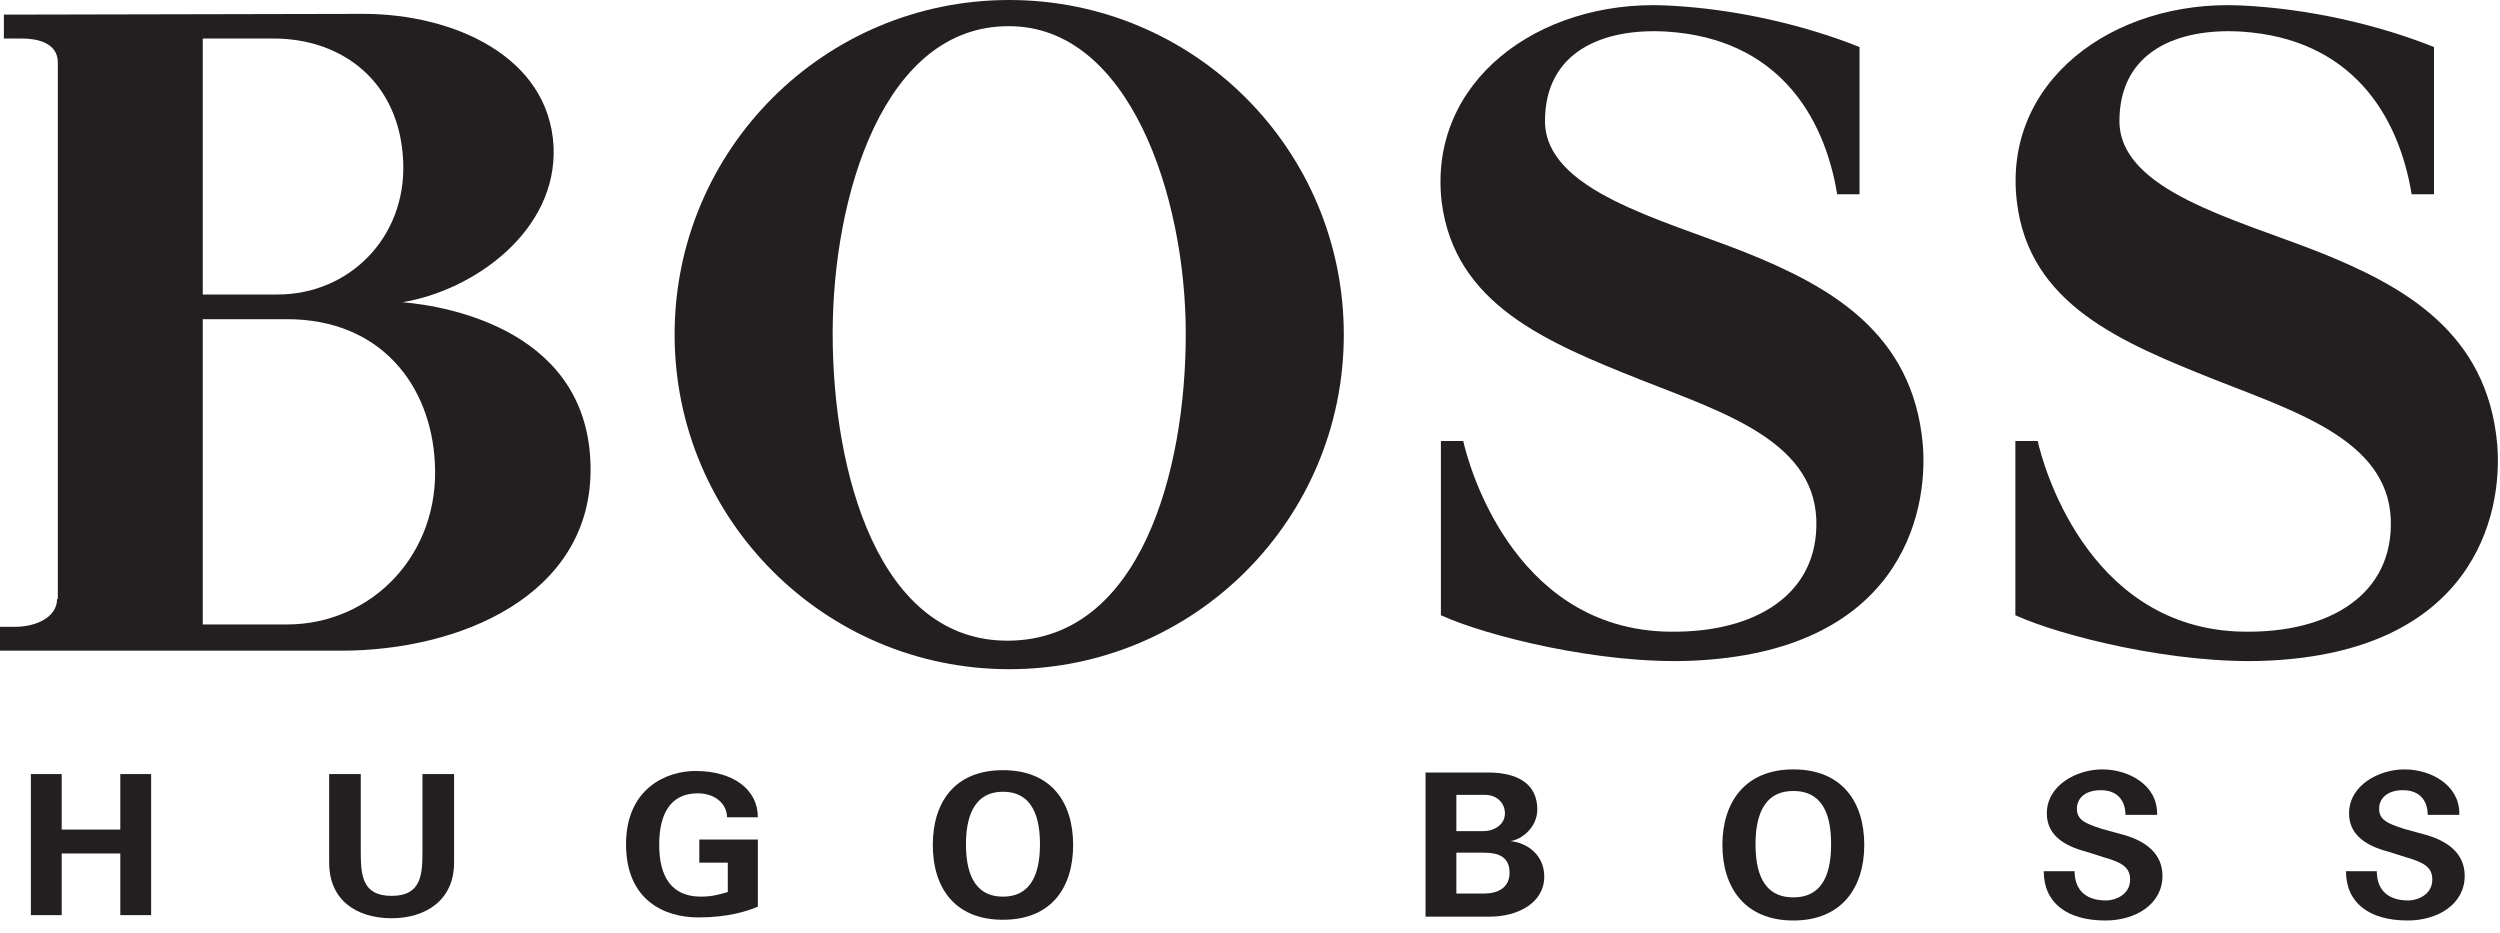
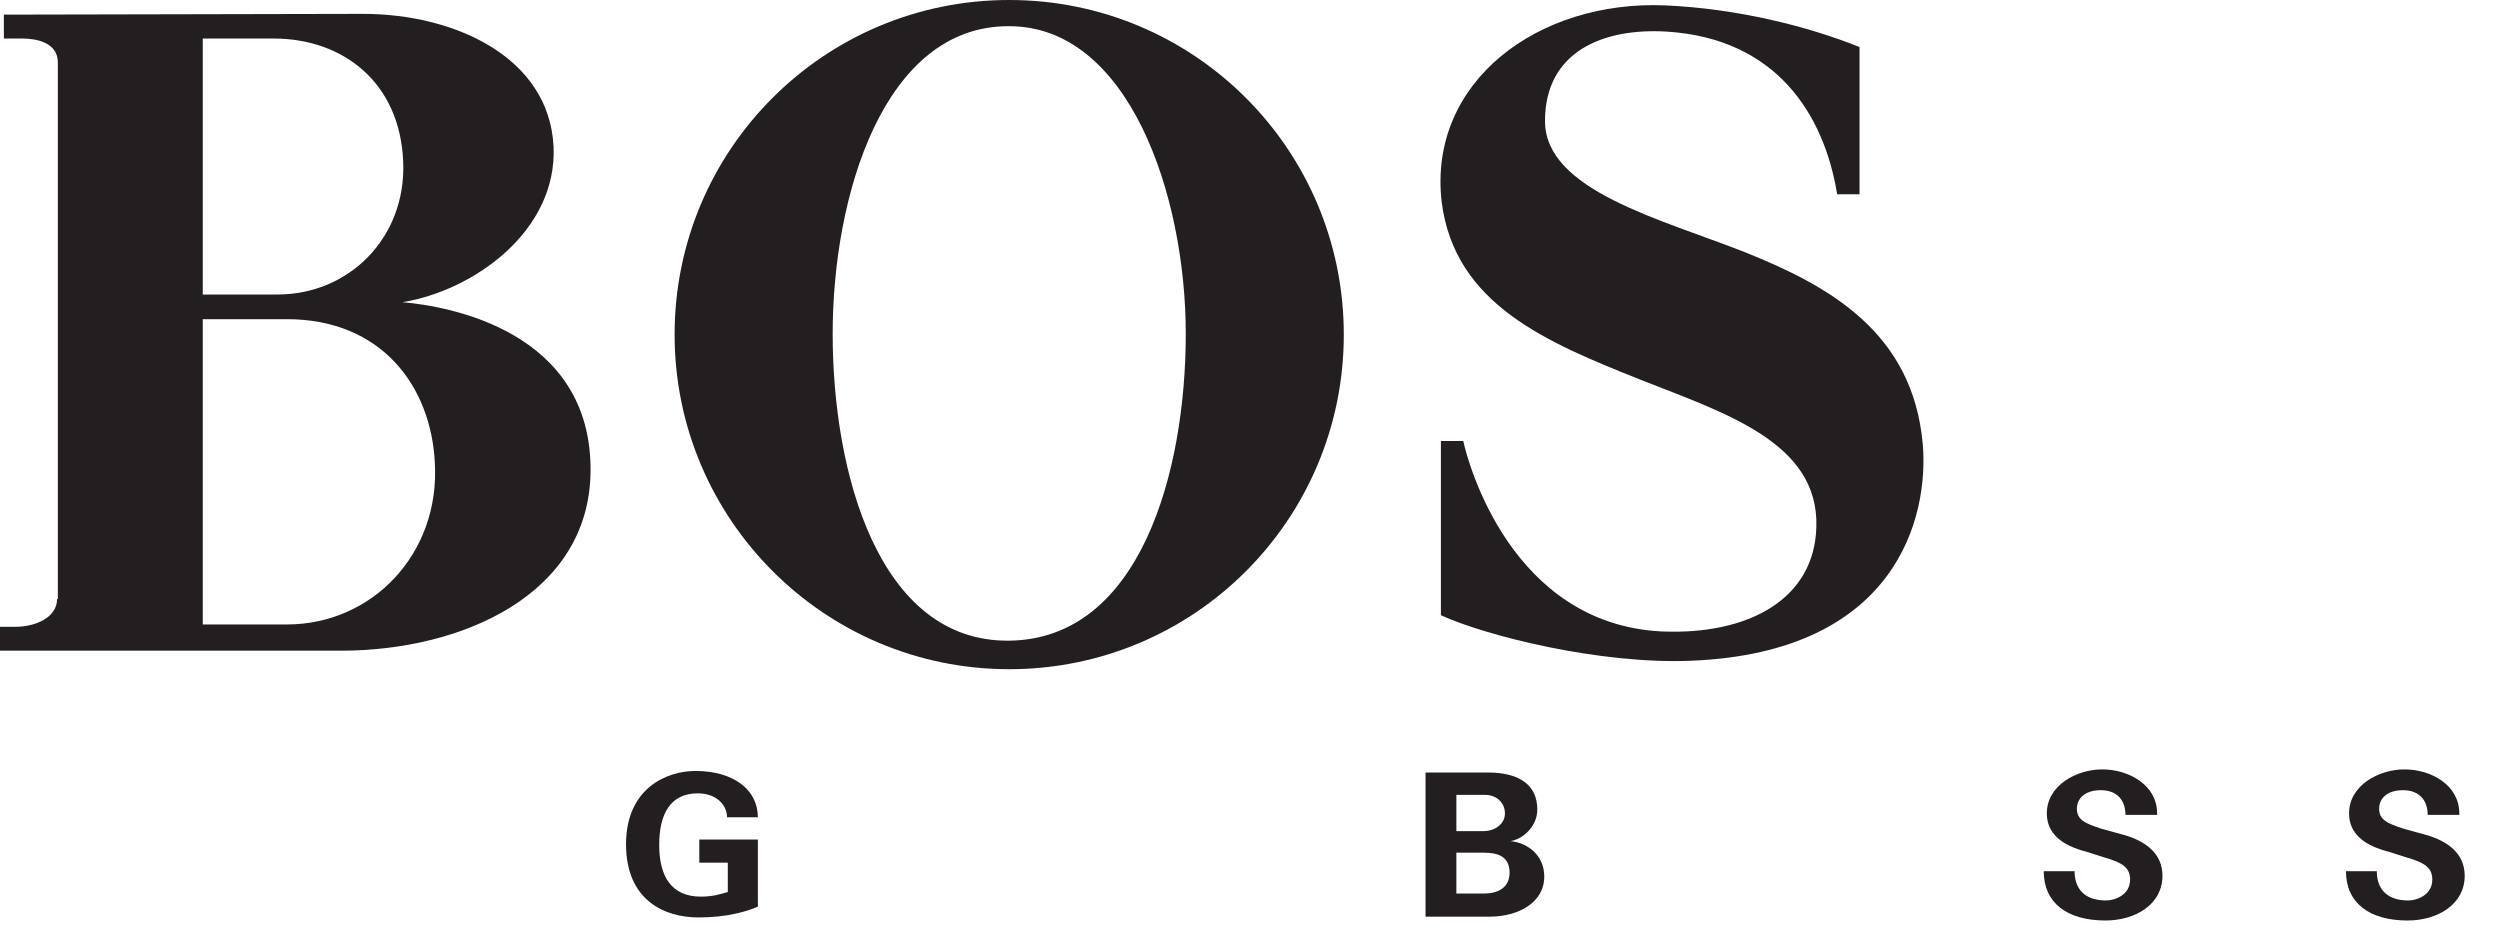
<svg xmlns="http://www.w3.org/2000/svg" width="75" height="28" viewBox="0 0 75 28" fill="none">
  <g id="l-boss">
    <g id="Group">
-       <path id="Vector" d="M1.851 27.454V25.604H3.609V27.454H4.534V23.222H3.609V24.887H1.851V23.222H0.926V27.454H1.851Z" fill="#231F20" />
-       <path id="Vector_2" d="M12.674 23.222V25.512C12.674 26.229 12.65 26.876 11.748 26.876C10.847 26.876 10.823 26.229 10.823 25.512V23.222H9.875V25.882C9.875 27.015 10.708 27.547 11.748 27.547C12.789 27.547 13.622 26.992 13.622 25.882V23.222H12.674Z" fill="#231F20" />
      <path id="Vector_3" d="M21.834 25.904V26.76C21.603 26.829 21.372 26.899 21.025 26.899C20.146 26.899 19.776 26.298 19.776 25.349C19.776 24.401 20.123 23.8 20.932 23.8C21.487 23.8 21.811 24.147 21.811 24.517H22.736C22.736 23.684 21.996 23.129 20.863 23.129C19.984 23.129 18.781 23.661 18.781 25.326C18.781 27.015 19.938 27.523 20.955 27.523C21.834 27.523 22.412 27.338 22.736 27.2V25.187H20.979V25.881H21.834V25.904Z" fill="#231F20" />
      <path id="Vector_4" d="M64.713 24.4C64.713 23.545 63.857 23.082 63.07 23.082C62.284 23.082 61.405 23.568 61.405 24.4C61.405 25.002 61.844 25.326 62.446 25.511C62.631 25.557 62.955 25.672 63.117 25.719C63.695 25.881 63.903 26.043 63.903 26.389C63.903 26.852 63.44 27.014 63.186 27.014C62.492 27.014 62.238 26.621 62.238 26.135H61.312C61.312 27.083 62.006 27.615 63.163 27.615C64.065 27.615 64.874 27.13 64.874 26.274C64.874 25.603 64.366 25.233 63.718 25.048C63.487 24.979 63.279 24.932 63.047 24.863C62.538 24.701 62.307 24.585 62.307 24.262C62.307 23.961 62.538 23.706 63.024 23.706C63.533 23.706 63.764 24.03 63.764 24.447H64.713V24.4Z" fill="#231F20" />
      <path id="Vector_5" d="M73.779 24.4C73.779 23.545 72.923 23.082 72.137 23.082C71.35 23.082 70.472 23.568 70.472 24.4C70.472 25.002 70.911 25.326 71.512 25.511C71.697 25.557 72.021 25.672 72.183 25.719C72.761 25.881 72.969 26.043 72.969 26.389C72.969 26.852 72.507 27.014 72.252 27.014C71.558 27.014 71.304 26.621 71.304 26.135H70.379C70.379 27.083 71.073 27.615 72.229 27.615C73.131 27.615 73.941 27.13 73.941 26.274C73.941 25.603 73.432 25.233 72.784 25.048C72.553 24.979 72.345 24.932 72.114 24.863C71.605 24.701 71.374 24.585 71.374 24.262C71.374 23.961 71.605 23.706 72.091 23.706C72.599 23.706 72.831 24.03 72.831 24.447H73.779V24.4Z" fill="#231F20" />
-       <path id="Vector_6" d="M30.089 27.593C31.546 27.593 32.194 26.621 32.194 25.349C32.194 24.077 31.546 23.105 30.089 23.105C28.632 23.105 27.984 24.077 27.984 25.349C27.984 26.621 28.632 27.593 30.089 27.593ZM30.089 23.753C31.014 23.753 31.199 24.586 31.199 25.326C31.199 26.066 31.014 26.899 30.089 26.899C29.164 26.899 28.979 26.066 28.979 25.326C28.979 24.609 29.164 23.753 30.089 23.753Z" fill="#231F20" />
      <path id="Vector_7" d="M44.685 27.5C45.541 27.5 46.328 27.084 46.328 26.297C46.328 25.65 45.819 25.28 45.31 25.233C45.657 25.187 46.119 24.817 46.119 24.285C46.119 23.522 45.541 23.175 44.639 23.175H42.766V27.5H44.685ZM43.691 26.829V25.581H44.523C44.94 25.581 45.287 25.696 45.287 26.182C45.287 26.645 44.917 26.806 44.523 26.806H43.691V26.829ZM43.691 24.956V23.846H44.547C44.917 23.846 45.148 24.1 45.148 24.401C45.148 24.725 44.847 24.933 44.5 24.933H43.691V24.956Z" fill="#231F20" />
-       <path id="Vector_8" d="M53.8 27.615C55.257 27.615 55.928 26.621 55.928 25.349C55.928 24.053 55.257 23.082 53.8 23.082C52.343 23.082 51.672 24.077 51.672 25.349C51.672 26.621 52.343 27.615 53.8 27.615ZM53.8 23.73C54.748 23.73 54.933 24.562 54.933 25.326C54.933 26.089 54.748 26.921 53.8 26.921C52.851 26.921 52.666 26.089 52.666 25.326C52.666 24.585 52.851 23.73 53.8 23.73Z" fill="#231F20" />
      <path id="Vector_9" d="M57.683 13.322C57.868 15.496 56.919 19.567 50.744 19.822C48.015 19.937 44.592 19.081 43.227 18.457V13.23H43.898C44.037 13.877 45.332 18.711 49.842 18.943C52.456 19.058 54.445 17.971 54.491 15.797C54.56 13.276 51.762 12.397 49.241 11.402C46.396 10.269 43.644 9.136 43.25 6.06C42.834 2.452 46.141 -3.92944e-05 49.958 0.162C52.062 0.254 54.167 0.763 55.786 1.411V5.828H55.115C54.722 3.423 53.288 1.156 50.004 0.948C48.084 0.833 46.35 1.55 46.35 3.631C46.35 5.713 49.819 6.569 52.34 7.563C54.884 8.581 57.382 9.969 57.683 13.322Z" fill="#231F20" />
-       <path id="Vector_10" d="M74.916 13.322C75.102 15.496 74.153 19.567 67.978 19.822C65.249 19.937 61.825 19.081 60.461 18.457V13.23H61.132C61.27 13.877 62.566 18.711 67.076 18.943C69.689 19.058 71.678 17.971 71.725 15.797C71.794 13.276 68.996 12.397 66.474 11.402C63.63 10.269 60.877 9.136 60.507 6.06C60.068 2.452 63.375 -3.92944e-05 67.191 0.162C69.296 0.254 71.401 0.763 73.02 1.411V5.828H72.349C71.956 3.423 70.522 1.156 67.238 0.948C65.318 0.833 63.583 1.55 63.583 3.631C63.583 5.713 67.053 6.569 69.574 7.563C72.118 8.581 74.616 9.969 74.916 13.322Z" fill="#231F20" />
      <path id="Vector_11" d="M20.238 10.038C20.238 4.487 24.725 0 30.276 0C35.827 0 40.314 4.487 40.314 10.038C40.314 15.589 35.827 20.076 30.276 20.076C24.725 20.076 20.238 15.566 20.238 10.038ZM30.276 19.22C34.208 19.174 35.573 14.155 35.573 10.015C35.573 5.852 33.861 0.786 30.276 0.786C26.506 0.763 24.98 5.875 24.98 10.015C24.98 14.155 26.344 19.266 30.276 19.22Z" fill="#231F20" />
      <path id="Vector_12" d="M1.712 17.971C1.712 18.526 1.064 18.804 0.463 18.804H0V19.521H10.223C13.831 19.521 17.671 17.855 17.717 14.155C17.763 9.922 13.438 9.182 12.073 9.066C14.201 8.72 16.722 6.939 16.607 4.394C16.468 1.688 13.6 0.416 10.894 0.416L0.116 0.439V1.156H0.671C1.087 1.156 1.735 1.272 1.735 1.873V17.971H1.712ZM6.083 18.734V9.575H8.604C11.449 9.575 12.929 11.588 13.045 13.877C13.207 16.607 11.171 18.734 8.604 18.734H6.083ZM6.083 8.835V1.156H8.211C10.292 1.156 12.004 2.475 12.096 4.857C12.189 7.124 10.477 8.835 8.326 8.835H6.083Z" fill="#231F20" />
    </g>
  </g>
</svg>